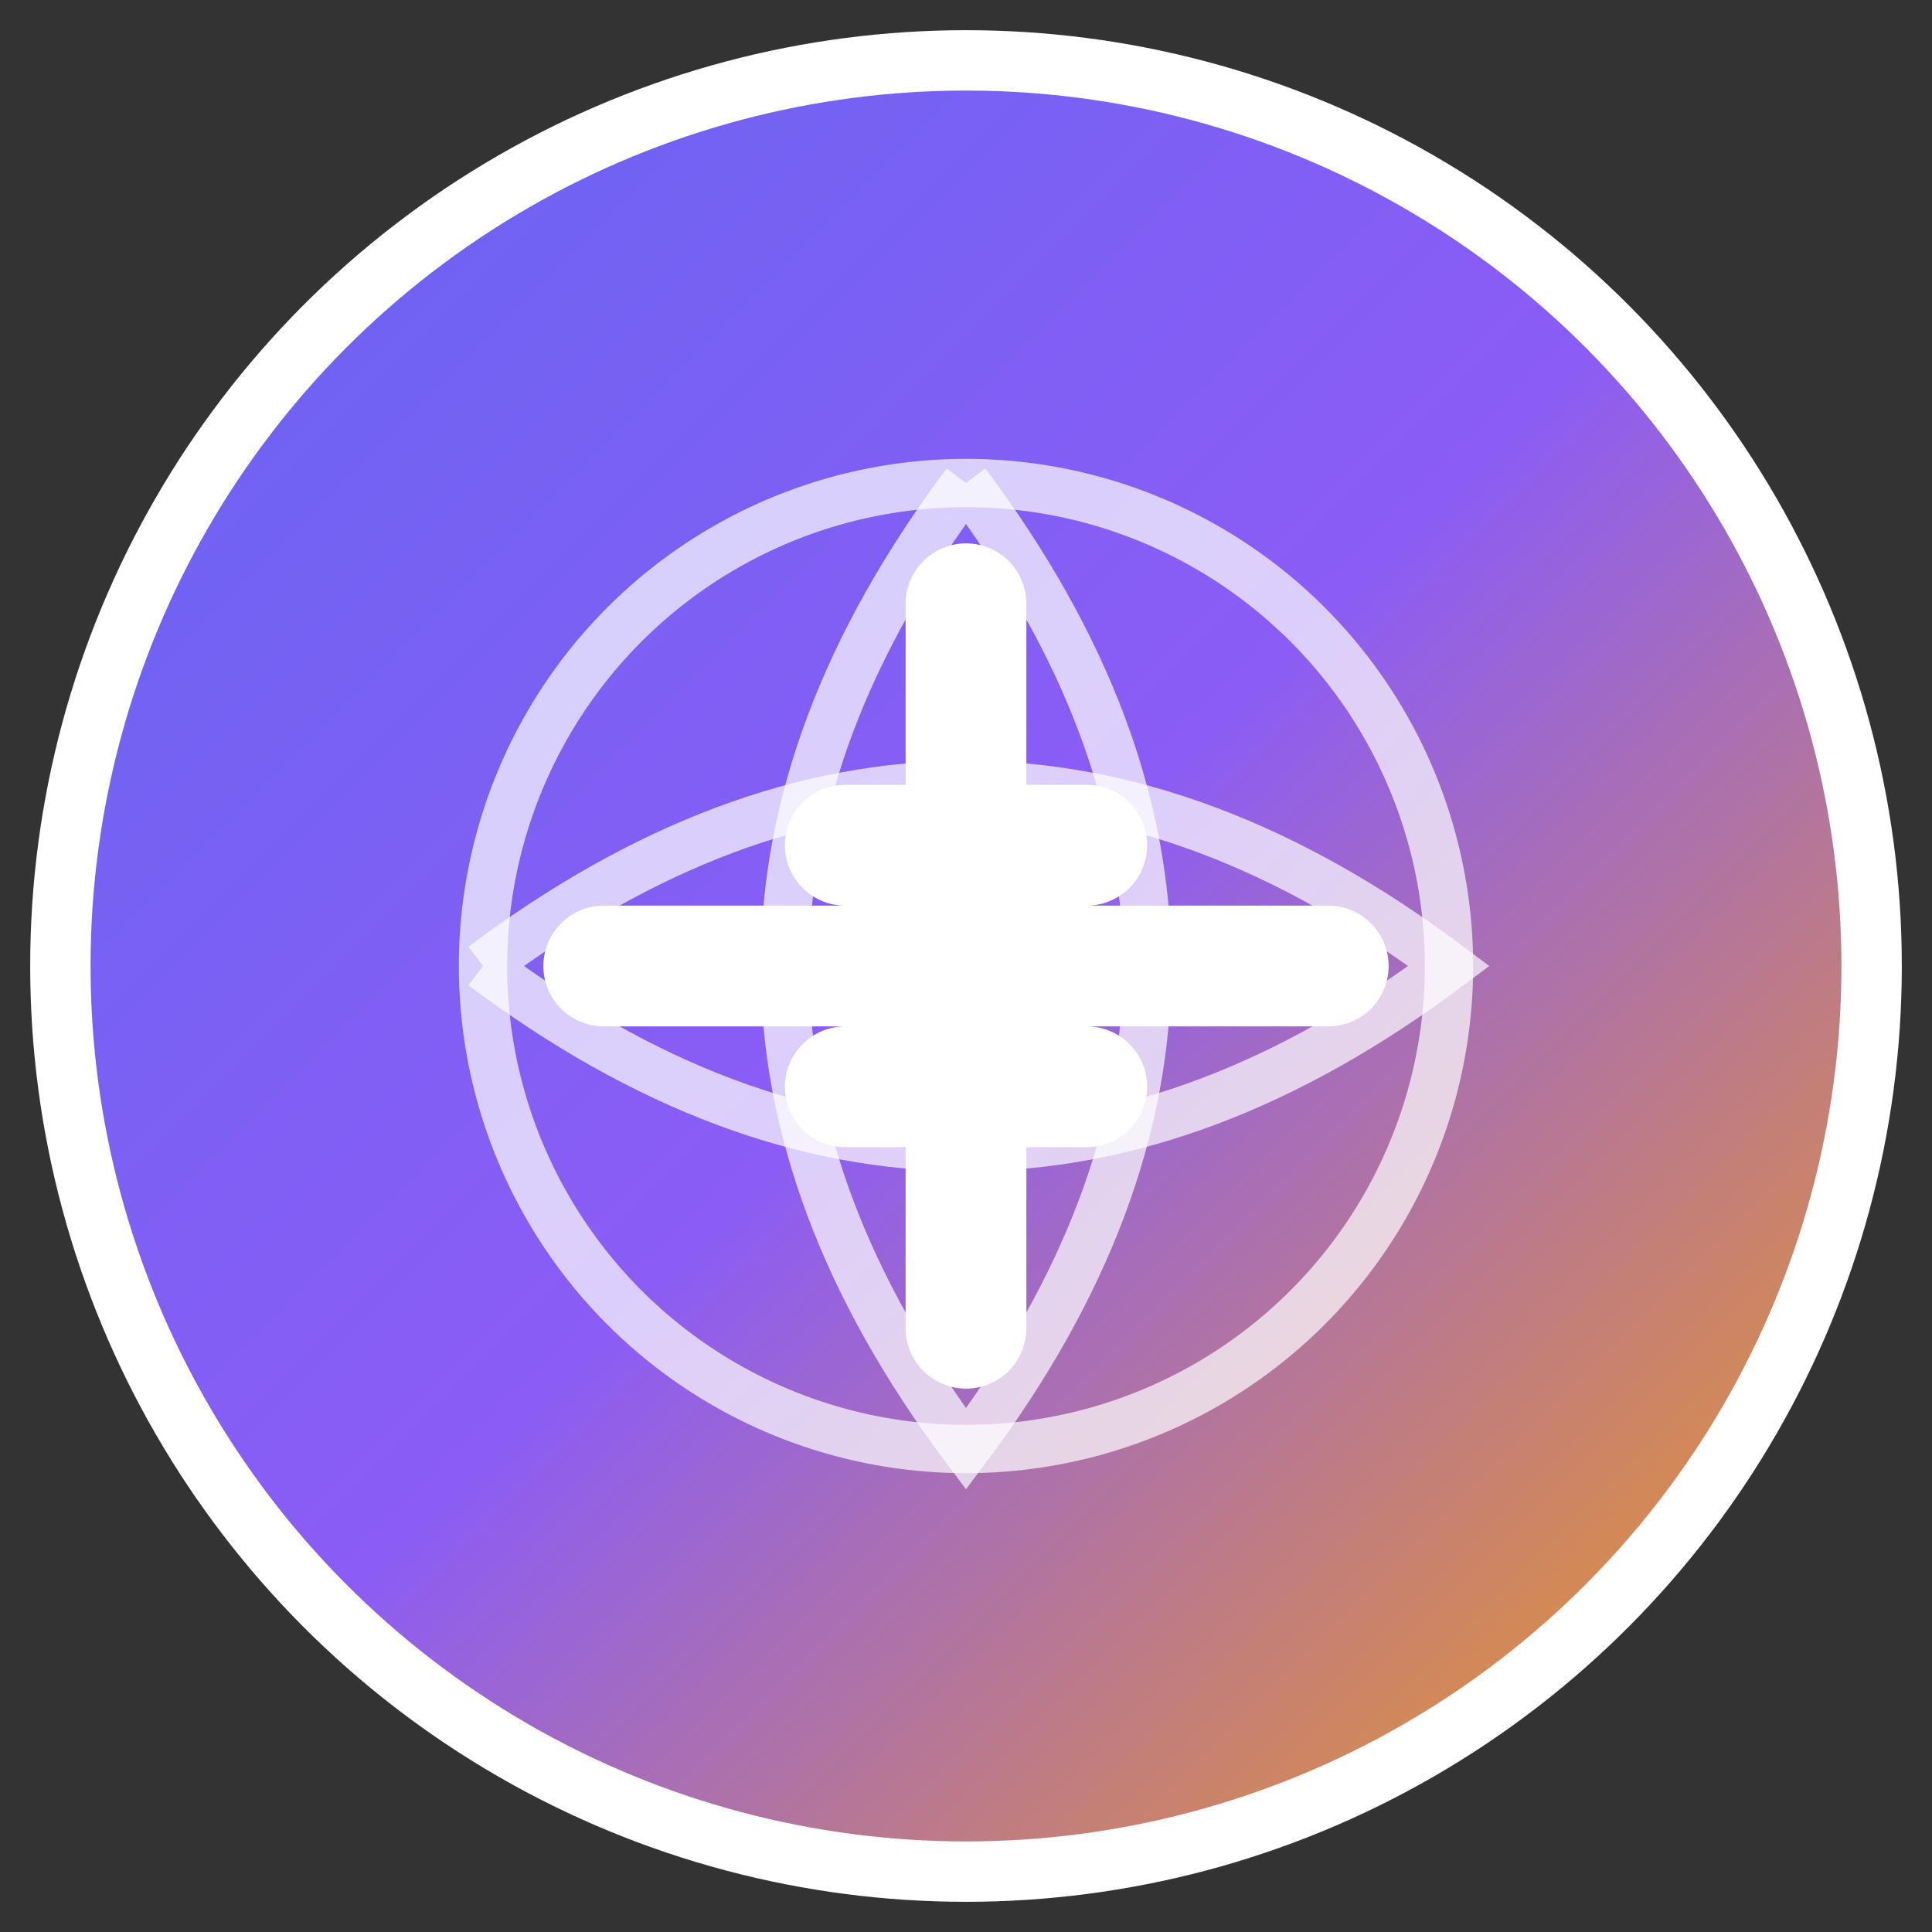
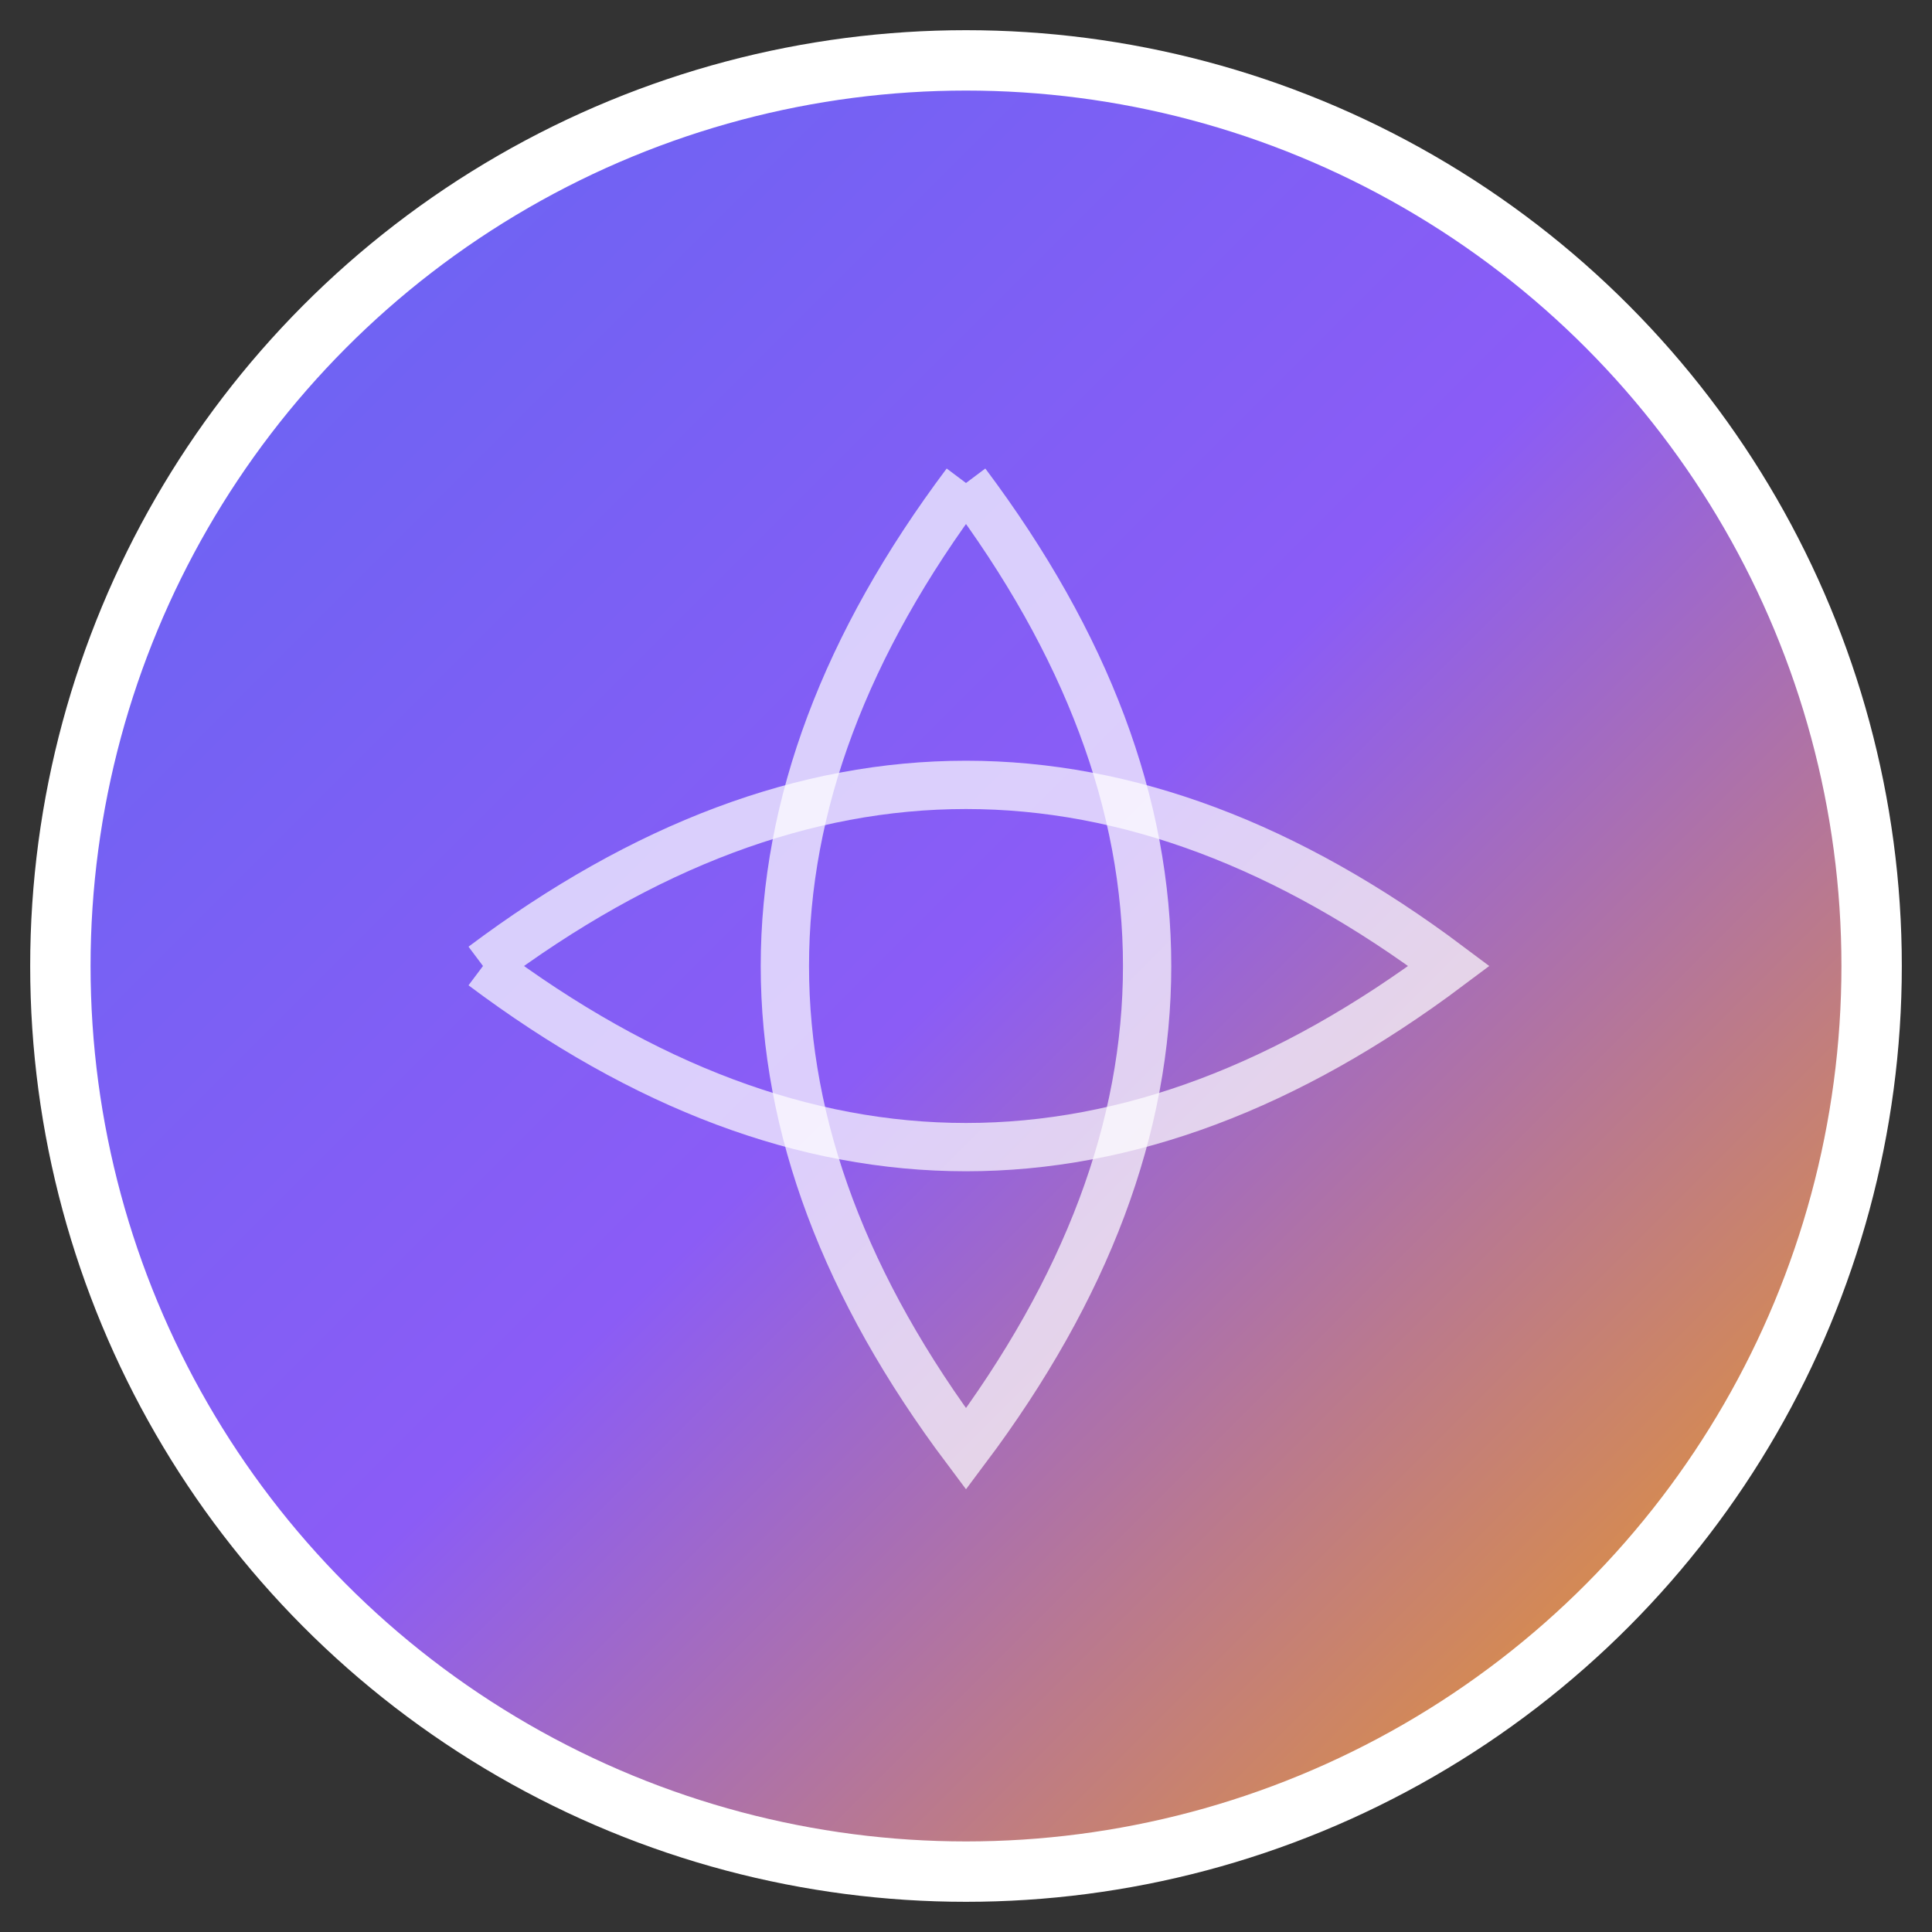
<svg xmlns="http://www.w3.org/2000/svg" width="32" height="32" viewBox="0 0 32 32">
  <rect x="0" y="0" width="32" height="32" fill="#333333" stroke="none" />
  <defs>
    <linearGradient id="favicon32" x1="0%" y1="0%" x2="100%" y2="100%">
      <stop offset="0%" style="stop-color:#6366f1;stop-opacity:1" />
      <stop offset="50%" style="stop-color:#8b5cf6;stop-opacity:1" />
      <stop offset="100%" style="stop-color:#f59e0b;stop-opacity:1" />
    </linearGradient>
  </defs>
  <circle cx="16" cy="16" r="15" fill="url(#favicon32)" stroke="#ffffff" stroke-width="1" />
-   <path d="M10 16 L22 16 M16 10 L16 22 M14 14 L18 14 M14 18 L18 18" stroke="#ffffff" stroke-width="2" stroke-linecap="round" />
-   <circle cx="16" cy="16" r="8" fill="none" stroke="#ffffff" stroke-width="0.8" opacity="0.7" />
  <path d="M8 16 Q16 10 24 16 Q16 22 8 16" fill="none" stroke="#ffffff" stroke-width="0.8" opacity="0.7" />
  <path d="M16 8 Q10 16 16 24 Q22 16 16 8" fill="none" stroke="#ffffff" stroke-width="0.8" opacity="0.7" />
</svg>